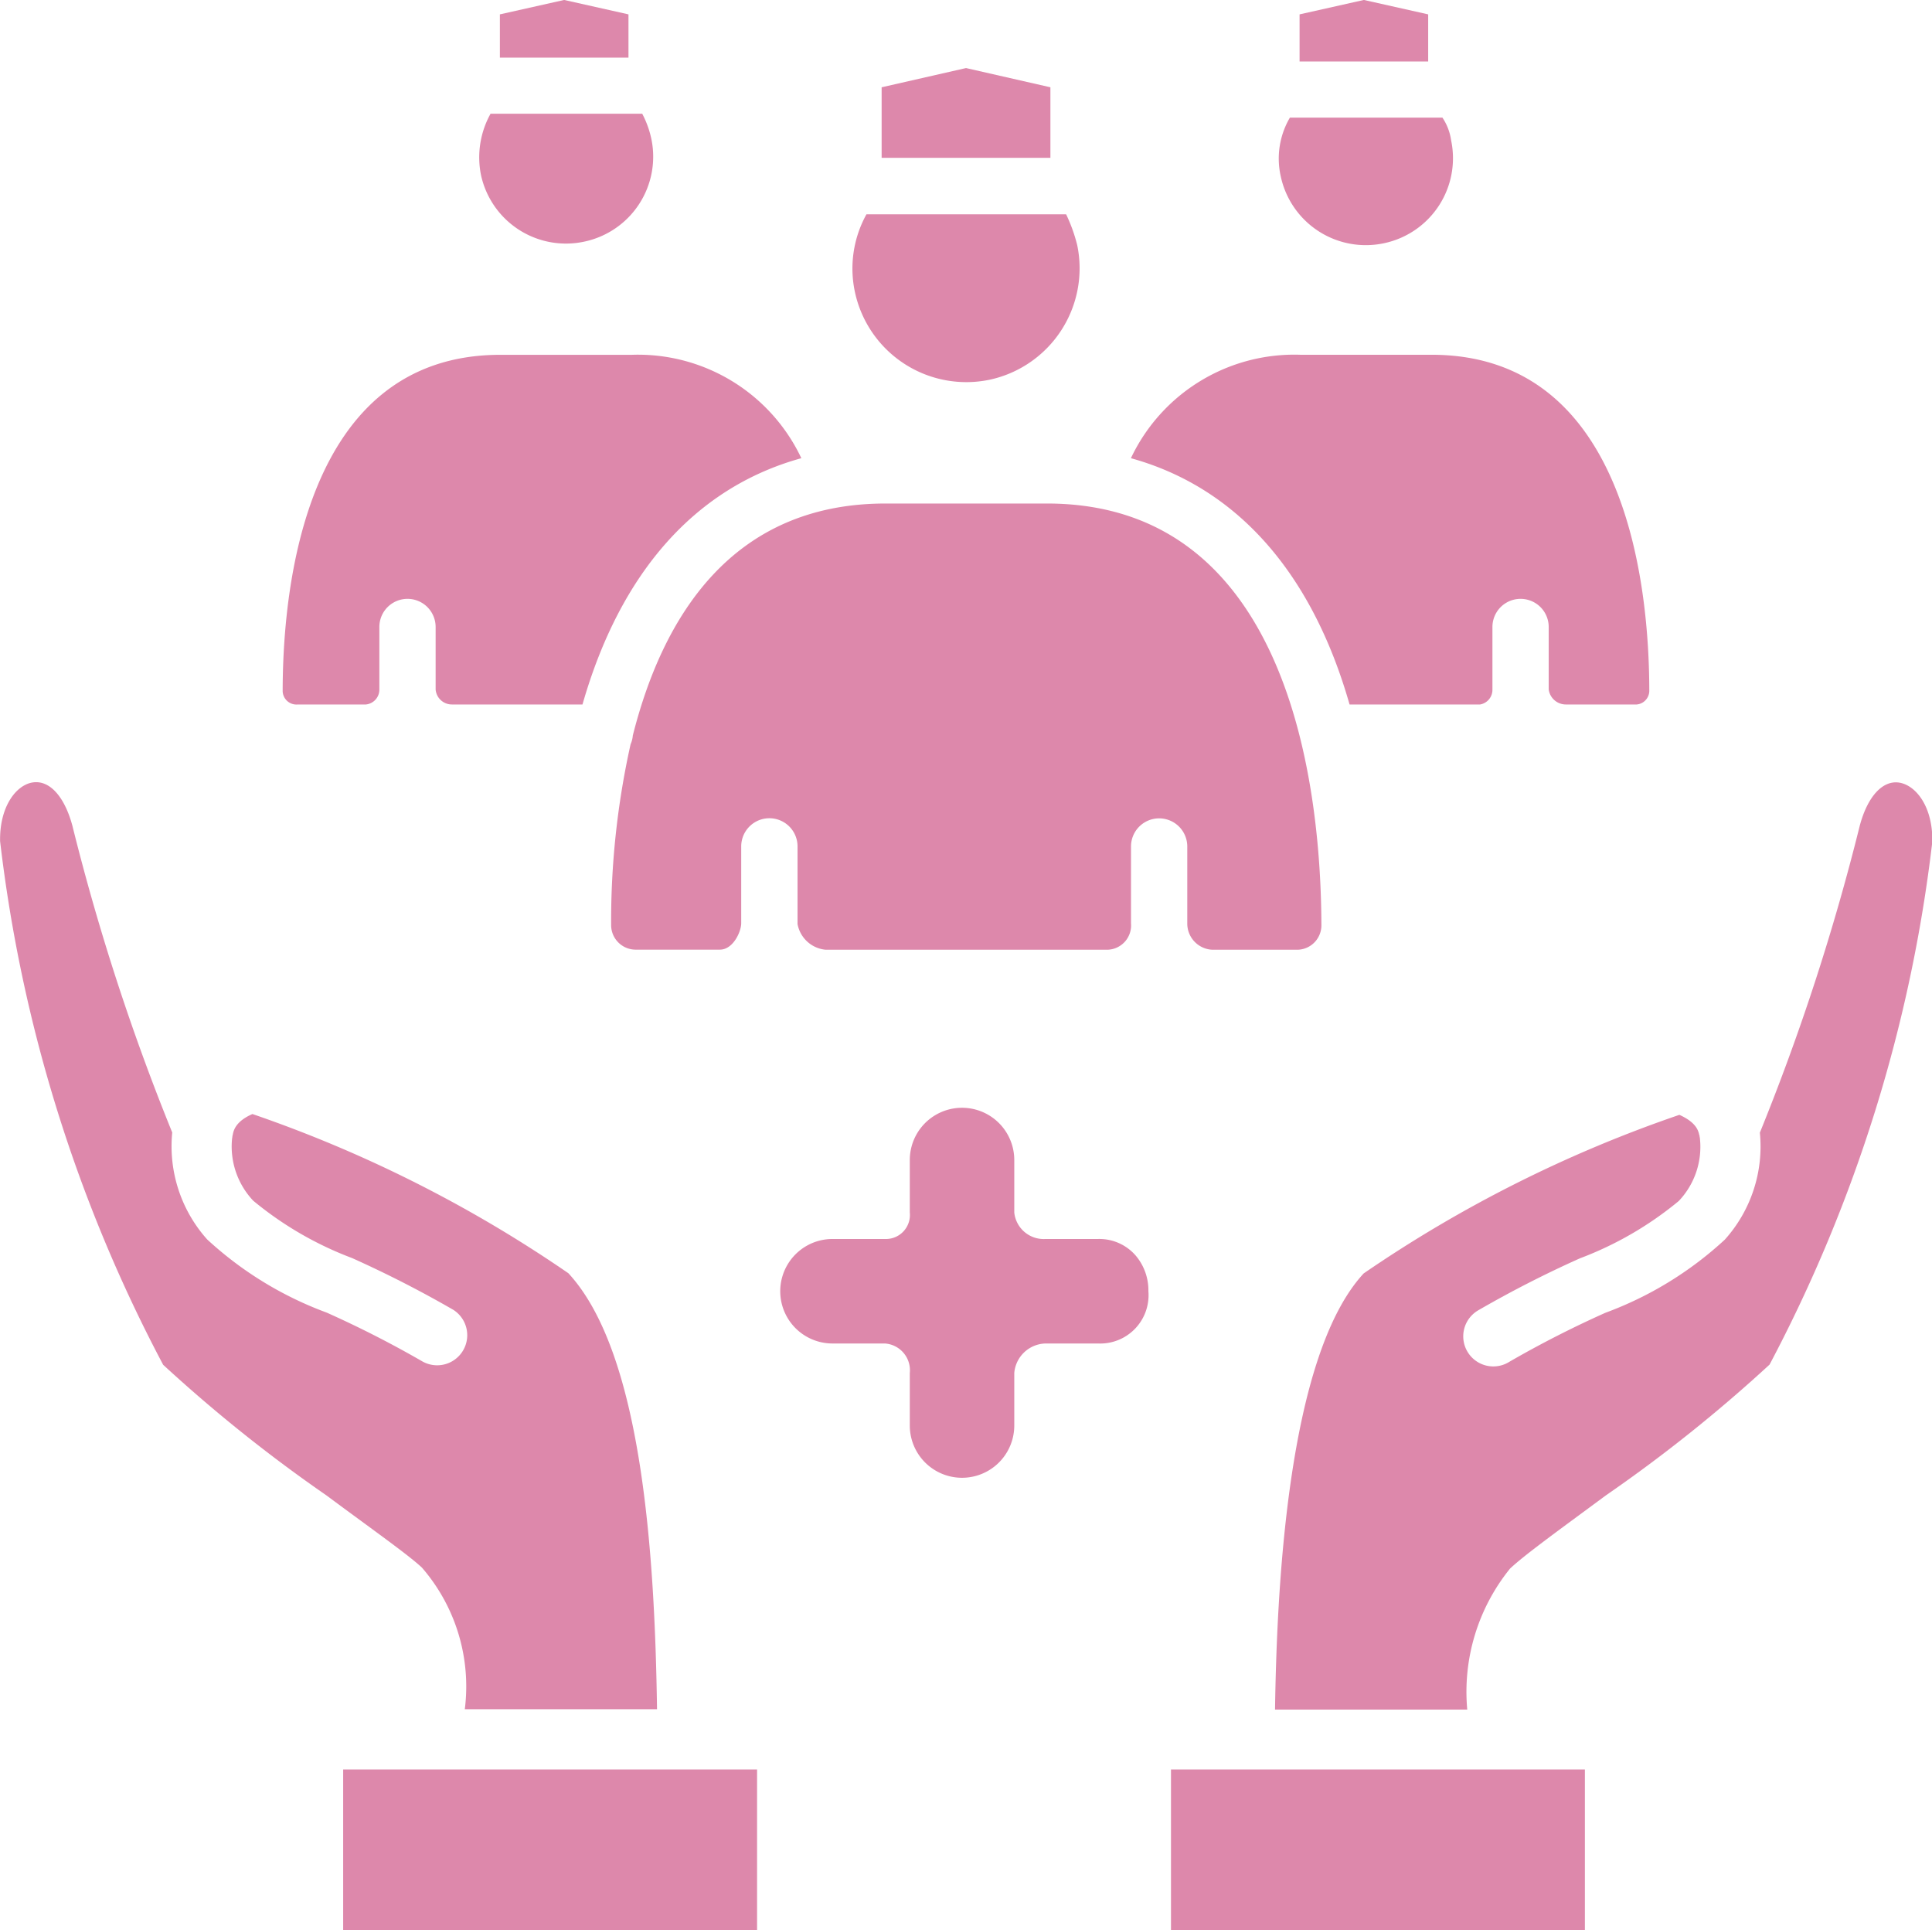
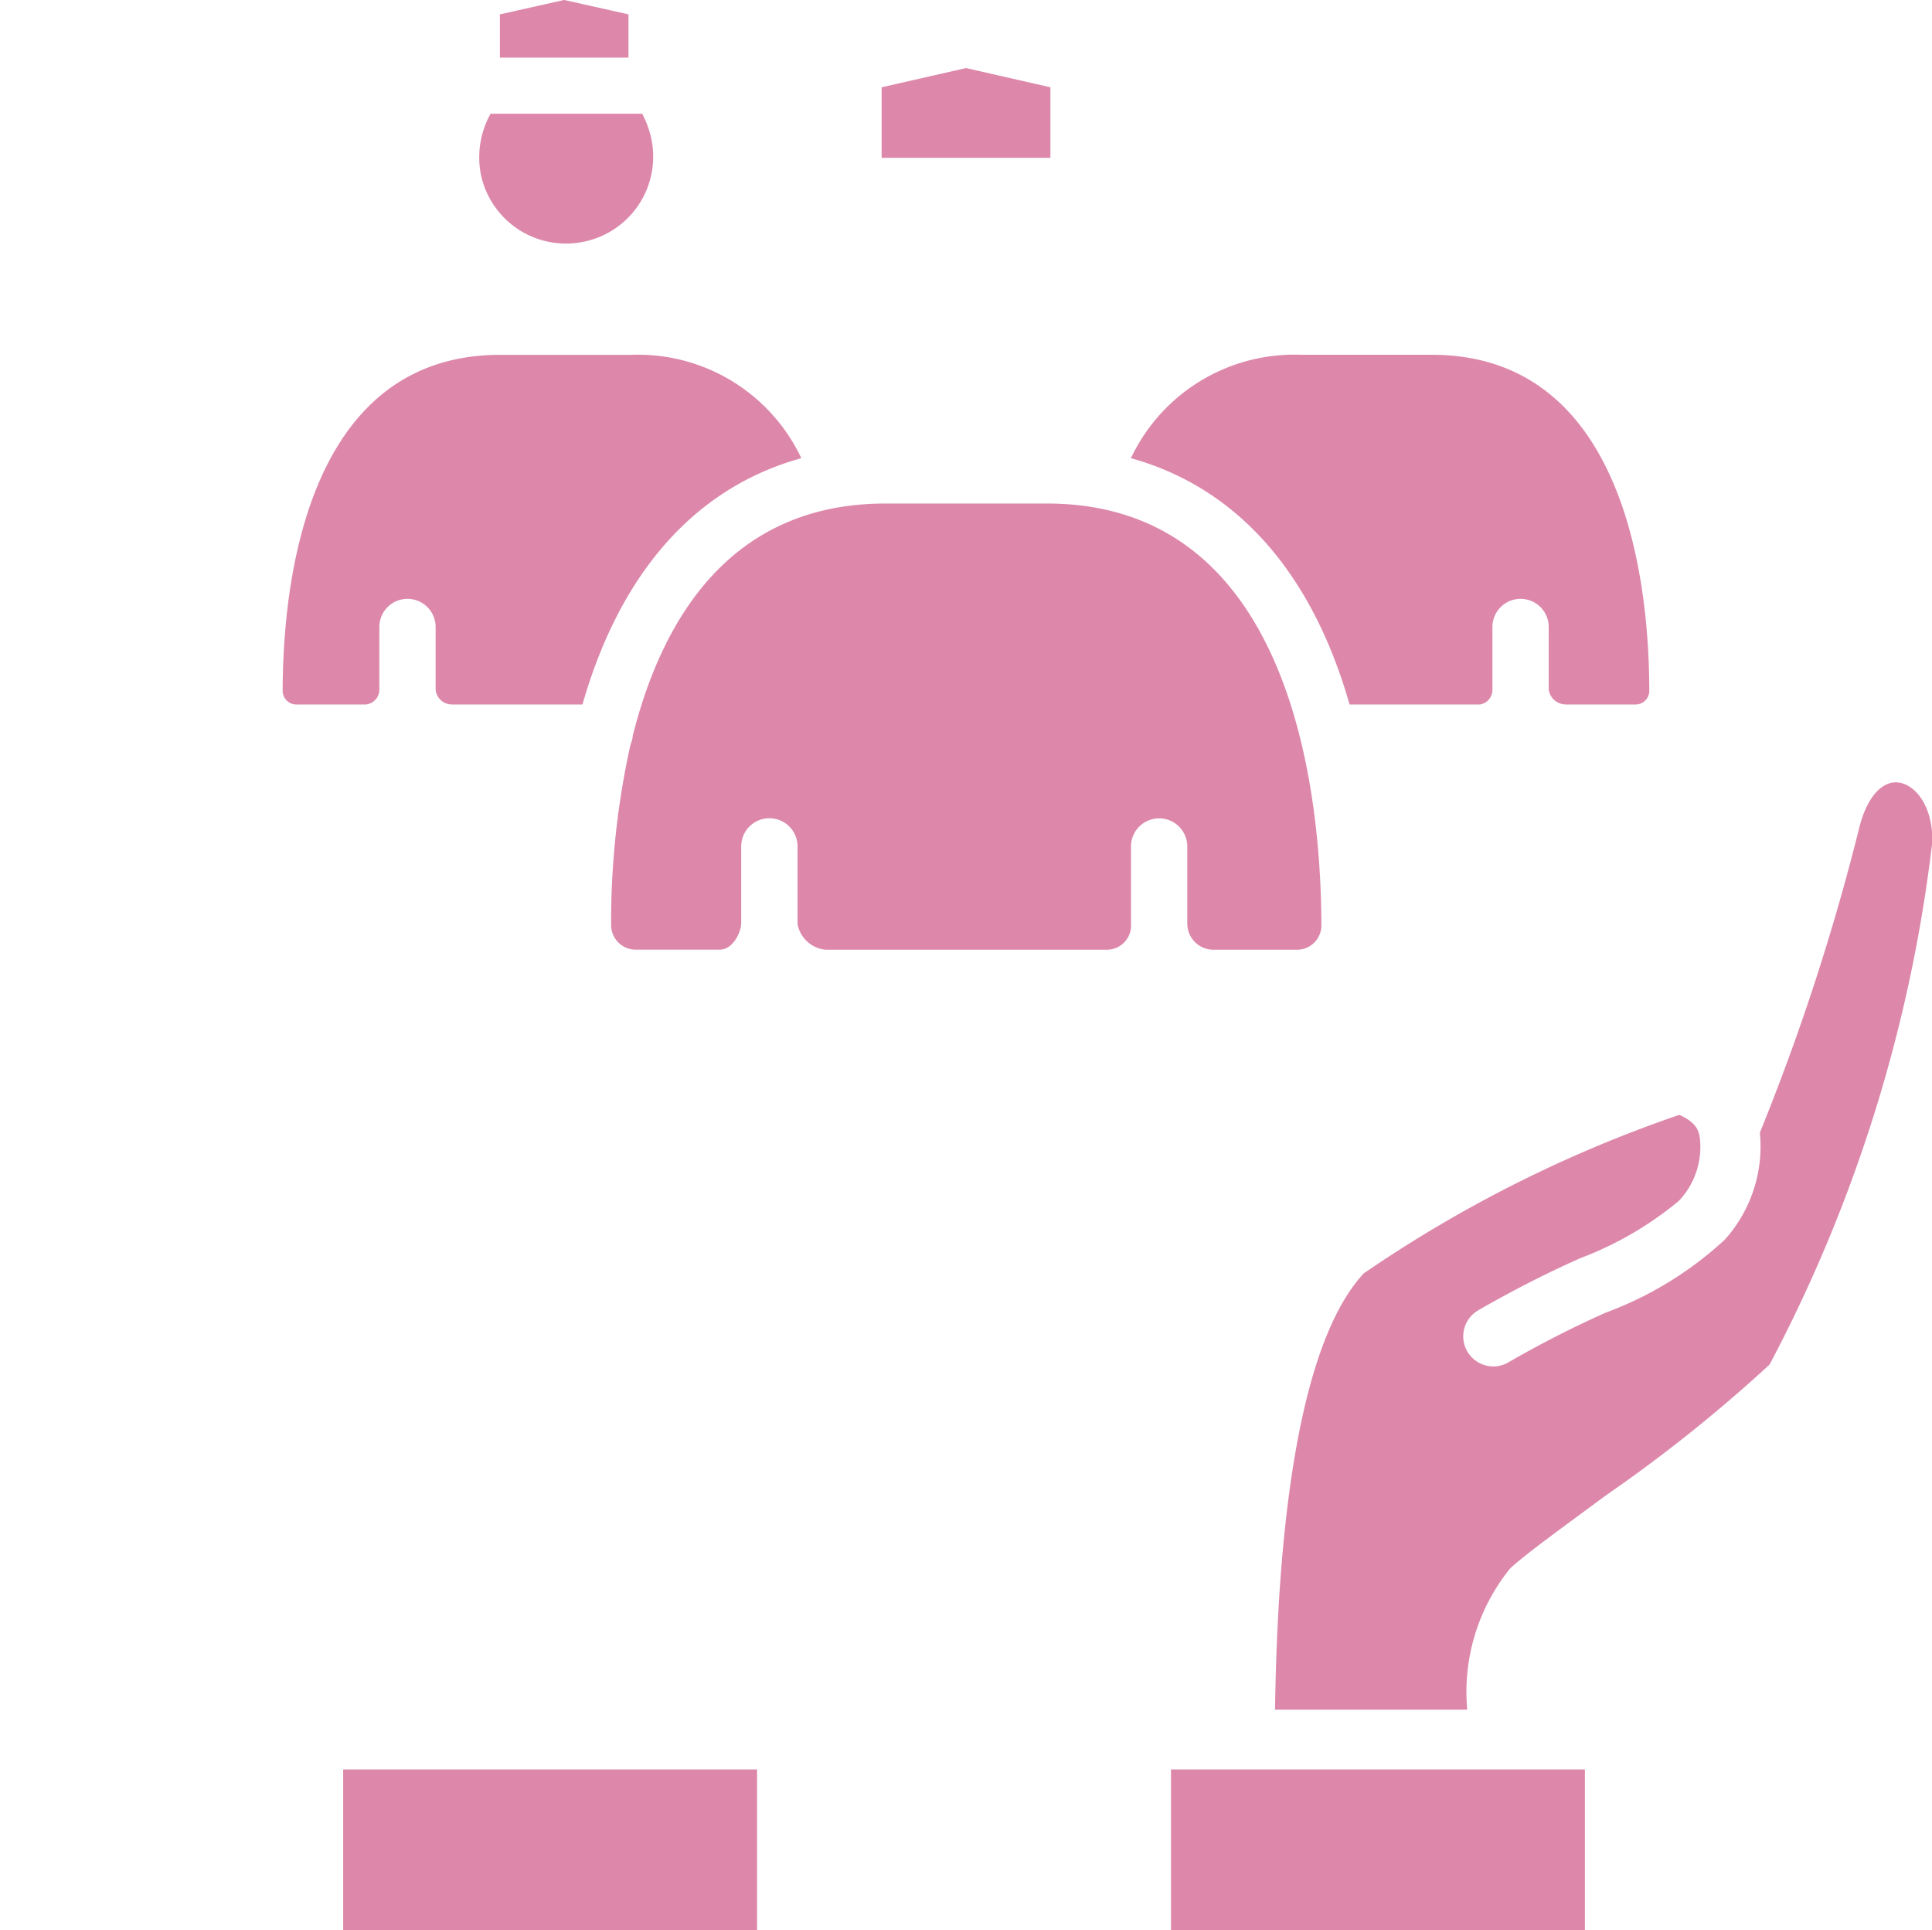
<svg xmlns="http://www.w3.org/2000/svg" width="40.203" height="40.161" viewBox="0 0 40.203 40.161">
  <g id="community" transform="translate(-15.605 -15.721)">
    <path id="Path_139" data-name="Path 139" d="M345.886,210.39c-.344-.05-.656.291-.818.9a47.171,47.171,0,0,1-2.078,6.384,2.9,2.9,0,0,1-.729,2.225,7.46,7.46,0,0,1-2.485,1.522,21.793,21.793,0,0,0-1.994,1.017.626.626,0,1,1-.644-1.073,23.079,23.079,0,0,1,2.108-1.077,7.205,7.205,0,0,0,2.056-1.192,1.637,1.637,0,0,0,.442-1.289c0-.02-.007-.041-.009-.061s0-.015-.006-.022c-.017-.08-.053-.26-.414-.421a27.086,27.086,0,0,0-6.57,3.3c-1.614,1.747-1.808,6.731-1.844,9.073h4a4.075,4.075,0,0,1,.891-2.933c.314-.295,1.056-.829,2-1.527a31.153,31.153,0,0,0,3.4-2.717,30.924,30.924,0,0,0,3.387-10.882C346.589,210.885,346.234,210.443,345.886,210.39Z" transform="translate(-290.764 -178.387)" fill="#dd88ab" />
    <path id="Path_140" data-name="Path 140" d="M238.512,33.088l-1.756-.4-1.756.4v1.468h3.512Z" transform="translate(-201.049 -15.551)" fill="#dd88ab" />
    <path id="Path_141" data-name="Path 141" d="M137.011,46.664a1.806,1.806,0,0,0,1.4-2.138,2.018,2.018,0,0,0-.19-.524h-3.156a1.866,1.866,0,0,0-.2,1.271A1.809,1.809,0,0,0,137.011,46.664Z" transform="translate(-109.252 -25.915)" fill="#dd88ab" />
    <path id="Path_142" data-name="Path 142" d="M142.676,16.02l-1.338-.3-1.338.3v.9h2.676Z" transform="translate(-113.993 0)" fill="#dd88ab" />
    <path id="Path_143" data-name="Path 143" d="M301.55,111.275h2.716a.309.309,0,0,0,.257-.312v-1.3a.585.585,0,0,1,1.171,0v1.3a.36.36,0,0,0,.364.312h1.417a.287.287,0,0,0,.312-.276c0-2.115-.443-7-4.531-7h-2.73A3.761,3.761,0,0,0,297,106.151C299.19,106.757,300.762,108.515,301.55,111.275Z" transform="translate(-257.862 -80.897)" fill="#dd88ab" />
-     <path id="Path_144" data-name="Path 144" d="M341.676,16.02l-1.338-.3-1.338.3V17h2.676Z" transform="translate(-296.352 0)" fill="#dd88ab" />
-     <path id="Path_145" data-name="Path 145" d="M336.04,47.613a1.807,1.807,0,0,0,1.4-2.138,1.137,1.137,0,0,0-.181-.475h-3.175a1.682,1.682,0,0,0-.19,1.221A1.81,1.81,0,0,0,336.04,47.613Z" transform="translate(-291.638 -26.831)" fill="#dd88ab" />
-     <path id="Path_146" data-name="Path 146" d="M230.581,72.446a2.371,2.371,0,0,0,1.826-2.8,3.335,3.335,0,0,0-.231-.642h-4.155a2.327,2.327,0,0,0-.241,1.612A2.371,2.371,0,0,0,230.581,72.446Z" transform="translate(-194.386 -48.824)" fill="#dd88ab" />
-     <path id="Path_147" data-name="Path 147" d="M216.556,294.274h-1.092a.616.616,0,0,1-.649-.551v-1.092a1.087,1.087,0,0,0-2.174,0v1.092a.5.5,0,0,1-.517.551h-1.092a1.087,1.087,0,0,0,0,2.174h1.092a.559.559,0,0,1,.517.615v1.092a1.087,1.087,0,0,0,2.174,0v-1.092a.67.67,0,0,1,.649-.615h1.092a1.006,1.006,0,0,0,1.05-1.088,1.117,1.117,0,0,0-.264-.741A1,1,0,0,0,216.556,294.274Z" transform="translate(-178.104 -252.775)" fill="#dd88ab" />
    <path id="Path_148" data-name="Path 148" d="M176.7,141h-3.359c-3.216,0-4.642,2.384-5.259,4.827a.544.544,0,0,1-.046.181,16.92,16.92,0,0,0-.405,3.766.511.511,0,0,0,.519.508h1.743c.28,0,.445-.38.445-.548v-1.6a.586.586,0,0,1,1.172,0v1.615a.655.655,0,0,0,.588.535h5.846a.505.505,0,0,0,.505-.548v-1.6a.585.585,0,0,1,1.171,0v1.6a.545.545,0,0,0,.529.548h1.743a.508.508,0,0,0,.519-.5C182.405,147.134,181.848,141,176.7,141Z" transform="translate(-139.309 -114.803)" fill="#dd88ab" />
    <path id="Path_149" data-name="Path 149" d="M307,456h8.613v3.345H307Z" transform="translate(-267.028 -403.463)" fill="#dd88ab" />
    <path id="Path_150" data-name="Path 150" d="M86.284,111.275H87.7a.31.31,0,0,0,.281-.312v-1.3a.585.585,0,0,1,1.171,0v1.3a.339.339,0,0,0,.341.312h2.715c.789-2.759,2.36-4.518,4.554-5.124A3.759,3.759,0,0,0,93.232,104H90.5c-4.088,0-4.53,4.884-4.531,7A.287.287,0,0,0,86.284,111.275Z" transform="translate(-64.482 -80.897)" fill="#dd88ab" />
-     <path id="Path_151" data-name="Path 151" d="M25.277,229.667h4c-.047-3.261-.318-7.423-1.845-9.072a27.148,27.148,0,0,0-6.574-3.312c-.355.155-.393.347-.409.428a.18.18,0,0,1-.007.027.575.575,0,0,1-.008.06,1.642,1.642,0,0,0,.441,1.289,7.2,7.2,0,0,0,2.057,1.193,23.271,23.271,0,0,1,2.108,1.078.626.626,0,0,1-.644,1.073,21.738,21.738,0,0,0-1.994-1.017,7.48,7.48,0,0,1-2.486-1.522,2.906,2.906,0,0,1-.727-2.225,47.141,47.141,0,0,1-2.078-6.384c-.162-.6-.468-.947-.817-.9s-.7.5-.687,1.223A30.939,30.939,0,0,0,19,222.5a31.243,31.243,0,0,0,3.4,2.719c.941.7,1.684,1.221,1.984,1.5A3.774,3.774,0,0,1,25.277,229.667Z" transform="translate(0 -178.384)" fill="#dd88ab" />
    <path id="Path_152" data-name="Path 152" d="M101,456h8.613v3.345H101Z" transform="translate(-78.254 -403.463)" fill="#dd88ab" />
  </g>
</svg>